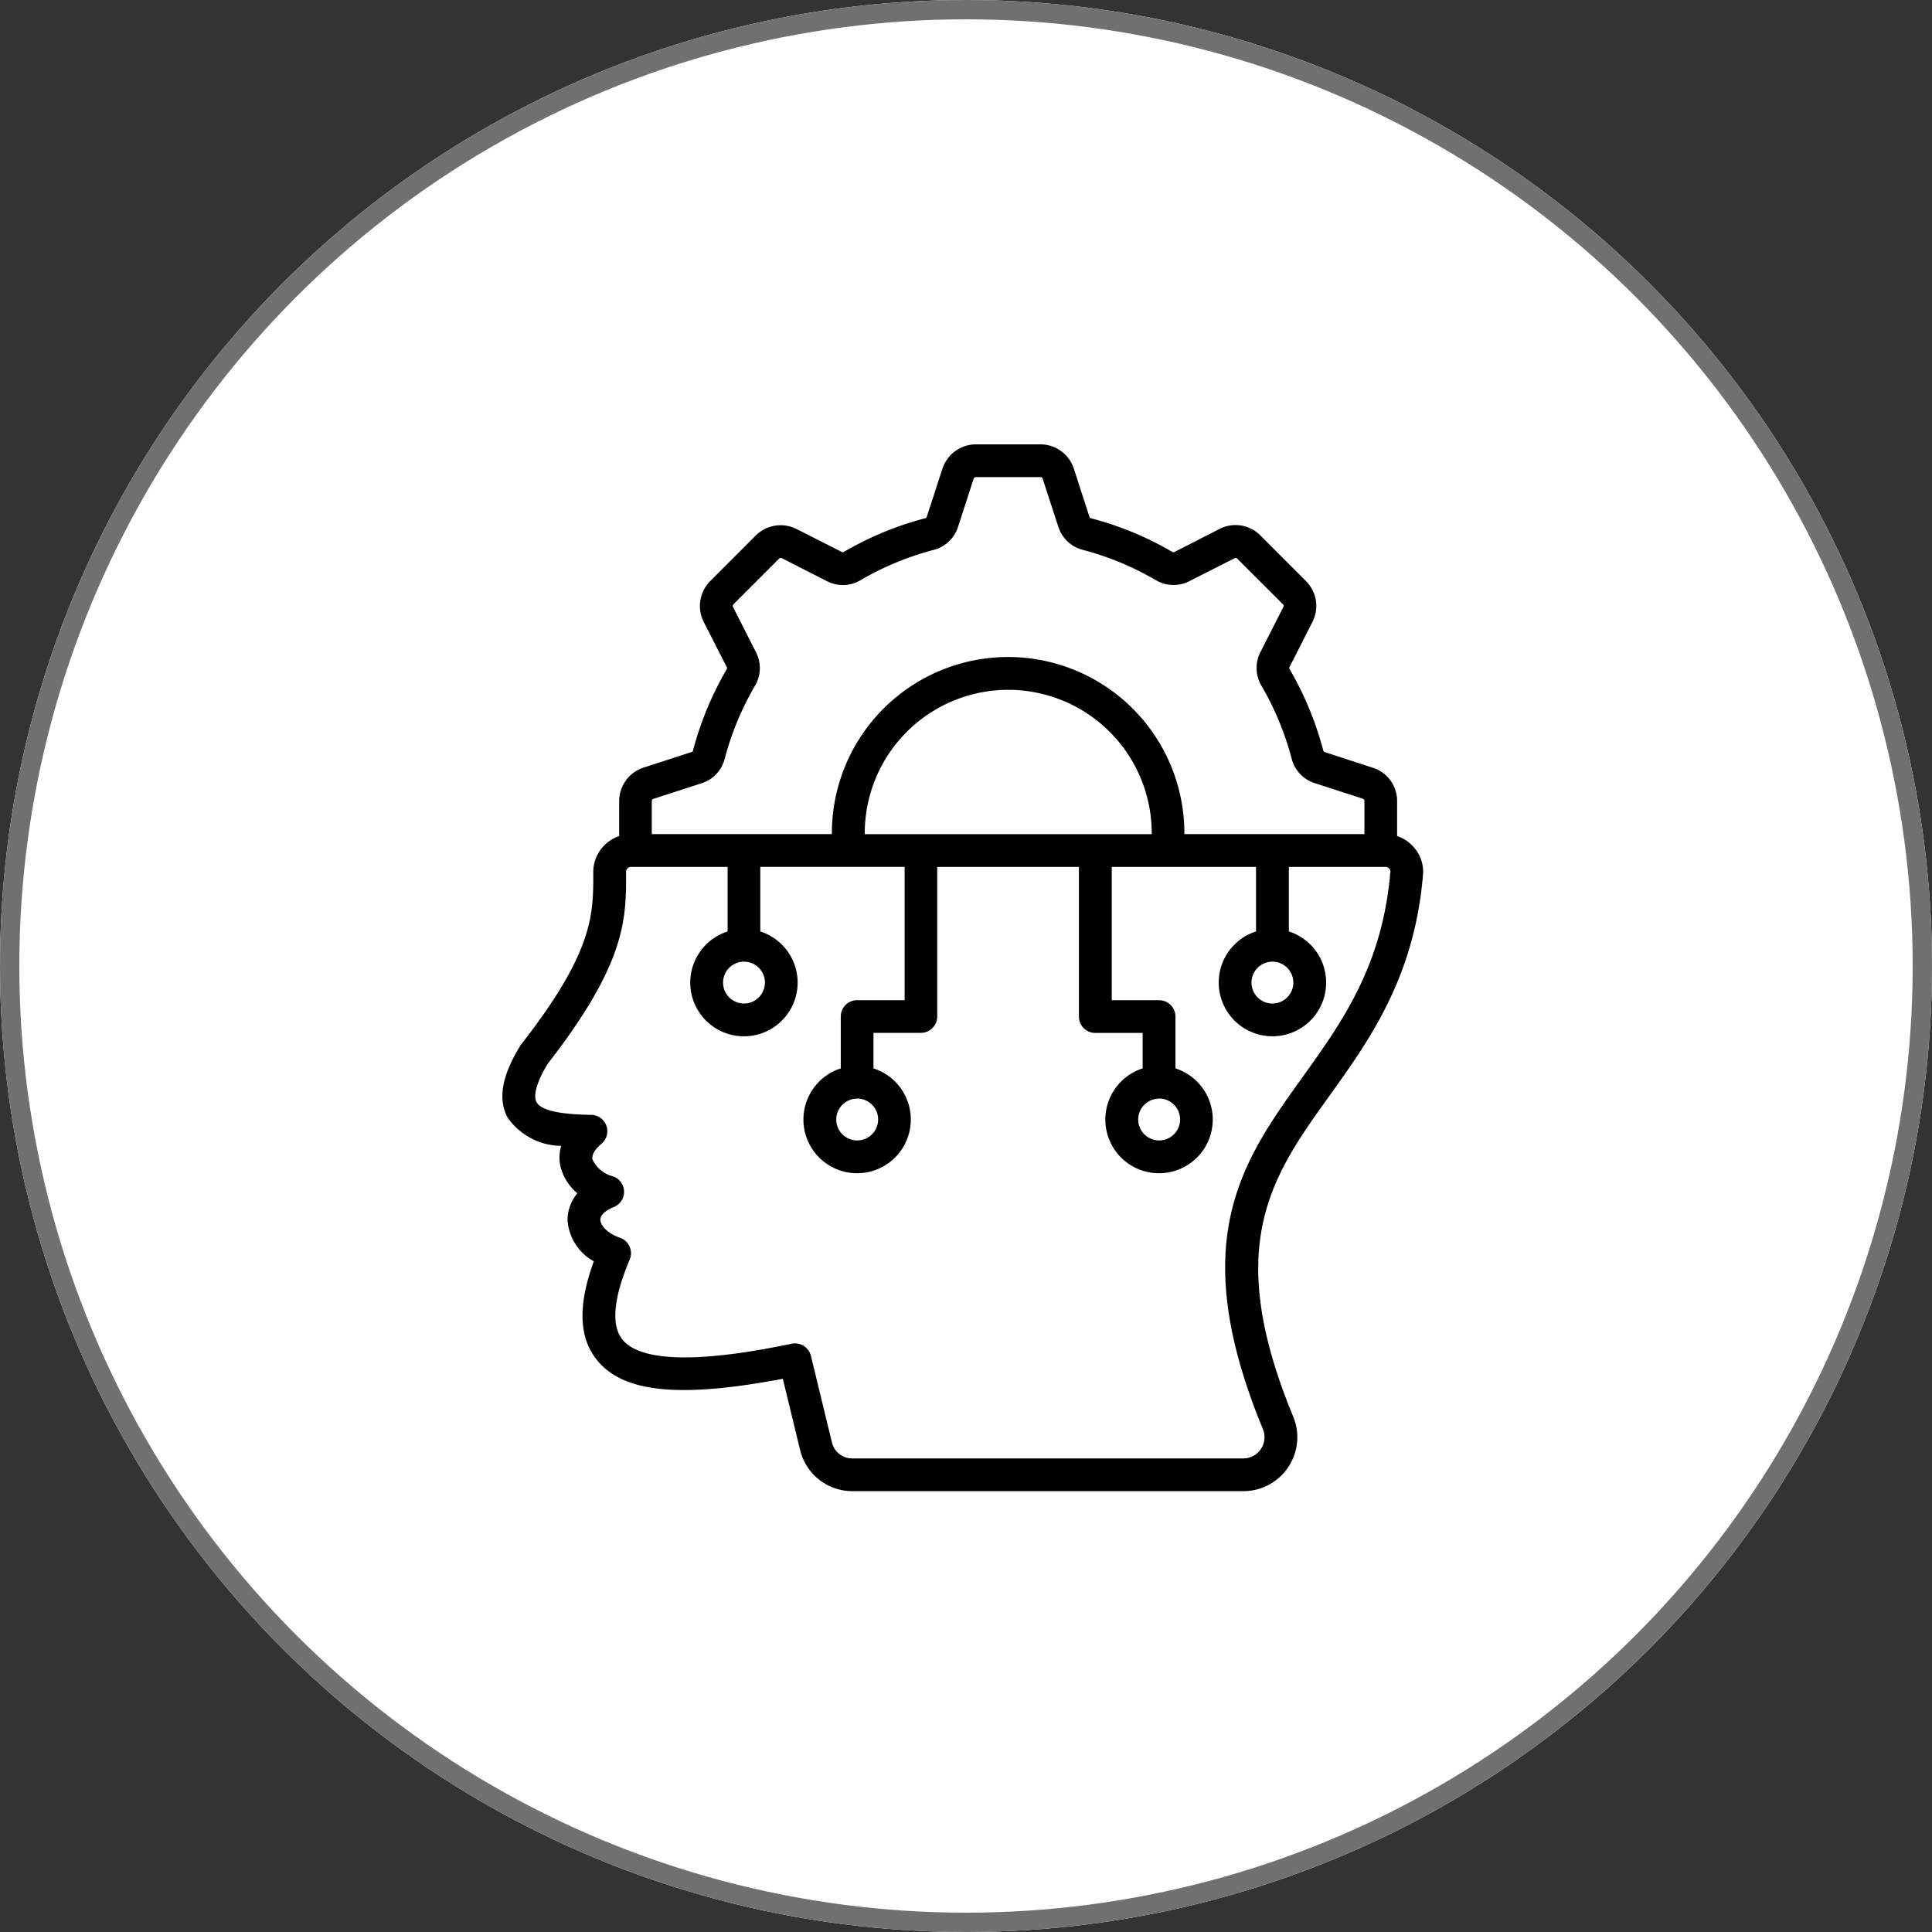
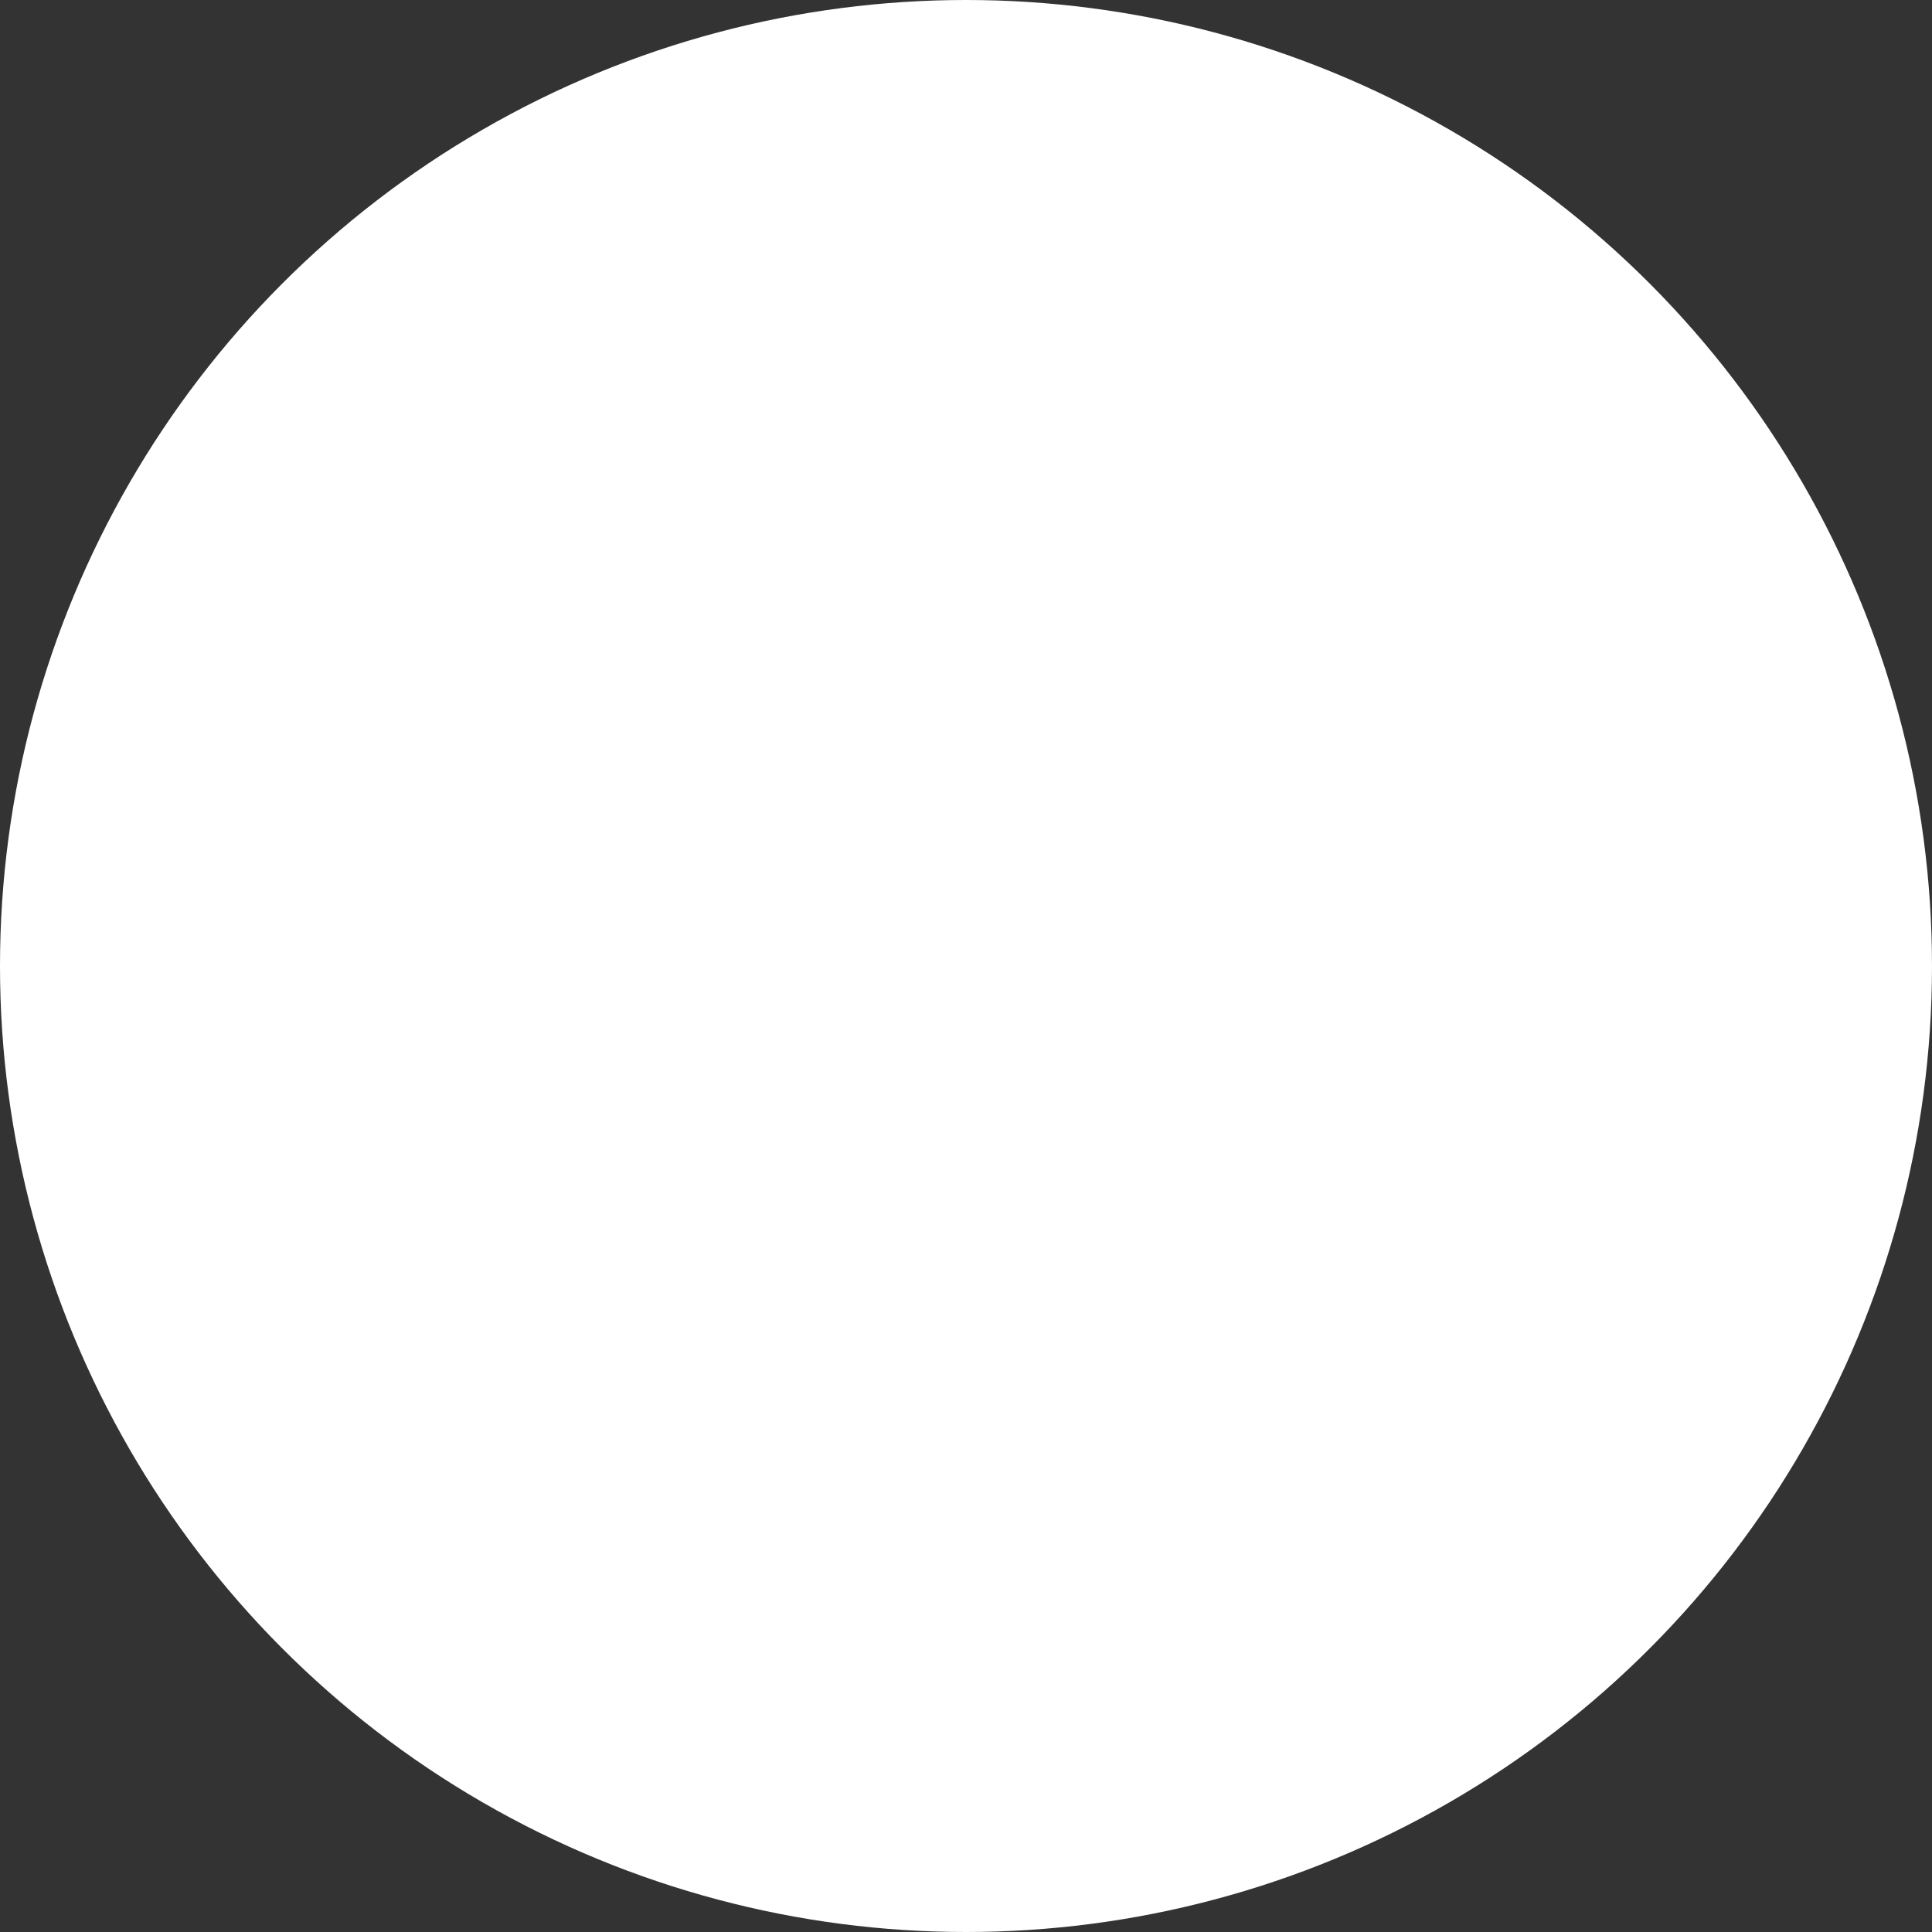
<svg xmlns="http://www.w3.org/2000/svg" width="100" height="100" viewBox="0 0 100 100">
  <rect x="0" y="0" width="100" height="100" fill="#333333" stroke="none" />
  <g id="Machine_Learning" data-name="Machine Learning" transform="translate(-210 -43)">
    <g id="Ellipse_34" data-name="Ellipse 34" transform="translate(210 43)" fill="#fff" stroke="#707070" stroke-width="1">
      <circle cx="50" cy="50" r="50" stroke="none" />
-       <circle cx="50" cy="50" r="49.5" fill="none" />
    </g>
-     <path id="Path_23613" data-name="Path 23613" d="M53.608,21.315a1.931,1.931,0,0,0-.83-.541v-1.8a1.8,1.8,0,0,0-1.264-1.738l-2.476-.806a.107.107,0,0,1-.083-.09,16.918,16.918,0,0,0-1.738-4.2.109.109,0,0,1,0-.126L48.391,9.7a1.819,1.819,0,0,0-.334-2.127L45.705,5.218a1.807,1.807,0,0,0-2.125-.336L41.265,6.065a.113.113,0,0,1-.128,0,16.617,16.617,0,0,0-4.188-1.736.119.119,0,0,1-.1-.092l-.8-2.469A1.818,1.818,0,0,0,34.308.5H30.981a1.827,1.827,0,0,0-1.738,1.264l-.806,2.474a.114.114,0,0,1-.092.088A16.651,16.651,0,0,0,24.15,6.063a.113.113,0,0,1-.126,0L21.7,4.885a1.828,1.828,0,0,0-2.123.336L17.229,7.572A1.828,1.828,0,0,0,16.893,9.7l1.182,2.32a.106.106,0,0,1,0,.126,16.891,16.891,0,0,0-1.74,4.195.107.107,0,0,1-.088.09l-2.474.8a1.828,1.828,0,0,0-1.261,1.738v1.807a1.967,1.967,0,0,0-1.341,1.869c.009,2.2.015,4.107-3.72,8.9-.019.024-.036.049-.053.075-.958,1.552-1.174,2.771-.661,3.722A3.419,3.419,0,0,0,9.513,36.81a2.071,2.071,0,0,0-.041,1.056,2.633,2.633,0,0,0,.877,1.4,2.126,2.126,0,0,0-.507,1.417A2.633,2.633,0,0,0,11.2,42.785c-.834,2.279-.776,3.96.171,5.121,1.366,1.674,4.261,1.971,9.612.96l.894,3.682a2.779,2.779,0,0,0,2.711,2.134H44.822A2.792,2.792,0,0,0,47.4,50.822c-3.669-8.877-1.1-12.454,1.869-16.593,2.061-2.873,4.4-6.127,4.847-11.43a1.909,1.909,0,0,0-.507-1.484ZM14.3,18.844l2.469-.8a1.791,1.791,0,0,0,1.206-1.272A15.155,15.155,0,0,1,19.538,13a1.792,1.792,0,0,0,.051-1.751L18.41,8.928a.124.124,0,0,1,.024-.156L20.785,6.42a.124.124,0,0,1,.156-.024l2.32,1.182a1.792,1.792,0,0,0,1.751-.051,15.024,15.024,0,0,1,3.774-1.563,1.8,1.8,0,0,0,1.268-1.2l.8-2.469a.124.124,0,0,1,.128-.1h3.327a.12.12,0,0,1,.126.092l.806,2.476a1.808,1.808,0,0,0,1.274,1.2,14.986,14.986,0,0,1,3.767,1.561,1.8,1.8,0,0,0,1.755.051L44.352,6.4a.125.125,0,0,1,.158.021L46.862,8.77a.121.121,0,0,1,.024.156l-1.178,2.318a1.793,1.793,0,0,0,.049,1.749,15.184,15.184,0,0,1,1.563,3.774,1.79,1.79,0,0,0,1.2,1.27l2.472.8a.122.122,0,0,1,.094.128v1.708l-9.319,0v-.043a9.123,9.123,0,1,0-18.246,0v.043H14.2V18.97a.124.124,0,0,1,.094-.126Zm32.023,8.432a1.083,1.083,0,1,1-1.082,1.082A1.084,1.084,0,0,1,46.321,27.276Zm-21.1-6.6v-.043a7.427,7.427,0,1,1,14.855,0c0,.015,0,.03,0,.043Zm-6.249,6.6a1.083,1.083,0,1,1-1.084,1.082A1.084,1.084,0,0,1,18.968,27.276ZM52.425,22.66c-.411,4.834-2.506,7.757-4.535,10.583-3.13,4.362-6.085,8.481-2.057,18.229a1.1,1.1,0,0,1-1.011,1.516l-20.236,0a1.075,1.075,0,0,1-1.063-.838l-1.086-4.468a.848.848,0,0,0-.823-.648.905.905,0,0,0-.169.017c-1.822.37-7.363,1.5-8.762-.214-.755-.924-.212-2.762.374-4.139a.85.85,0,0,0-.507-1.135c-.654-.222-1-.637-1.013-.93-.006-.233.254-.479.7-.658a.848.848,0,0,0-.083-1.6,1.582,1.582,0,0,1-1.024-.868c-.06-.28.224-.6.475-.812a.848.848,0,0,0-.528-1.49l-.1,0c-.787-.024-2.425-.071-2.745-.663-.088-.165-.207-.686.588-1.99,4.069-5.232,4.058-7.5,4.049-9.918a.225.225,0,0,1,.079-.186.222.222,0,0,1,.186-.075h4.99v3.34a2.779,2.779,0,1,0,1.693,0V22.37h7.47v6.9H24.829a.846.846,0,0,0-.847.847V32.8a2.779,2.779,0,1,0,1.693,0V30.96h2.452a.846.846,0,0,0,.847-.847l0-7.74h7.335v7.744a.846.846,0,0,0,.847.847h2.45V32.8a2.78,2.78,0,1,0,1.7,0V30.118a.846.846,0,0,0-.847-.847h-2.45v-6.9h7.466v3.34a2.78,2.78,0,1,0,1.7,0v-3.34h4.992a.231.231,0,0,1,.2.088.233.233,0,0,1,.066.2Zm-27.593,11.7a1.084,1.084,0,1,1-1.084,1.084A1.085,1.085,0,0,1,24.832,34.364Zm15.629,0a1.084,1.084,0,1,1-1.084,1.084A1.085,1.085,0,0,1,40.461,34.364Z" transform="translate(229.536 65.5)" />
  </g>
</svg>